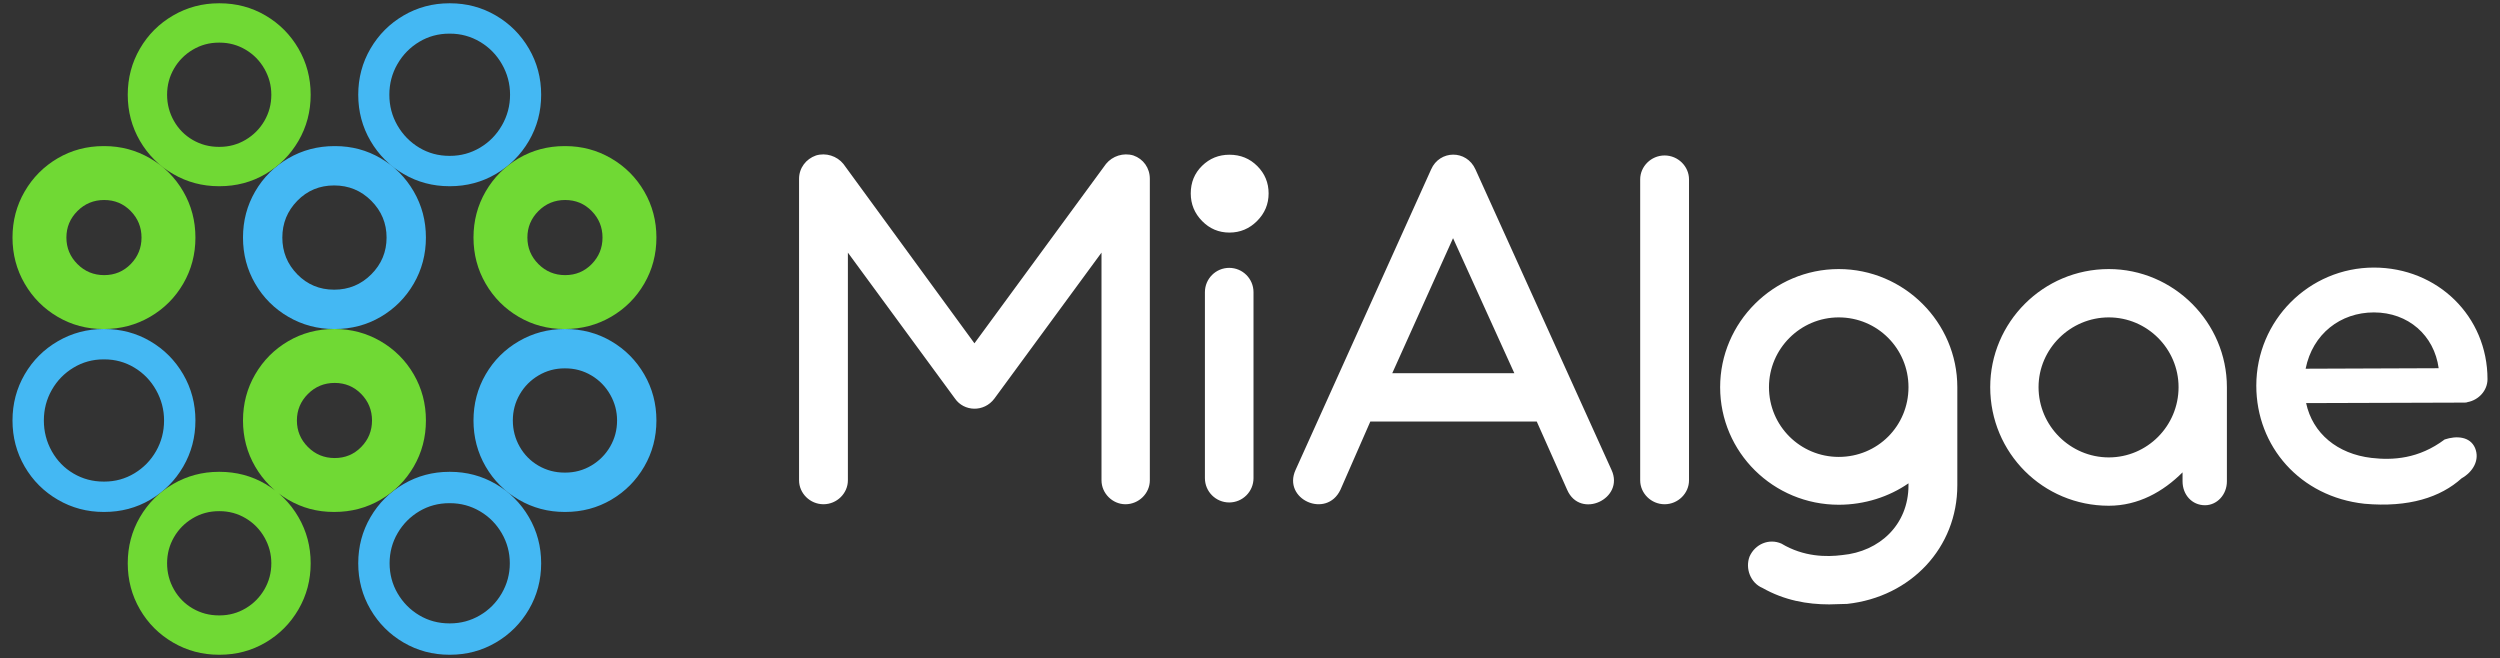
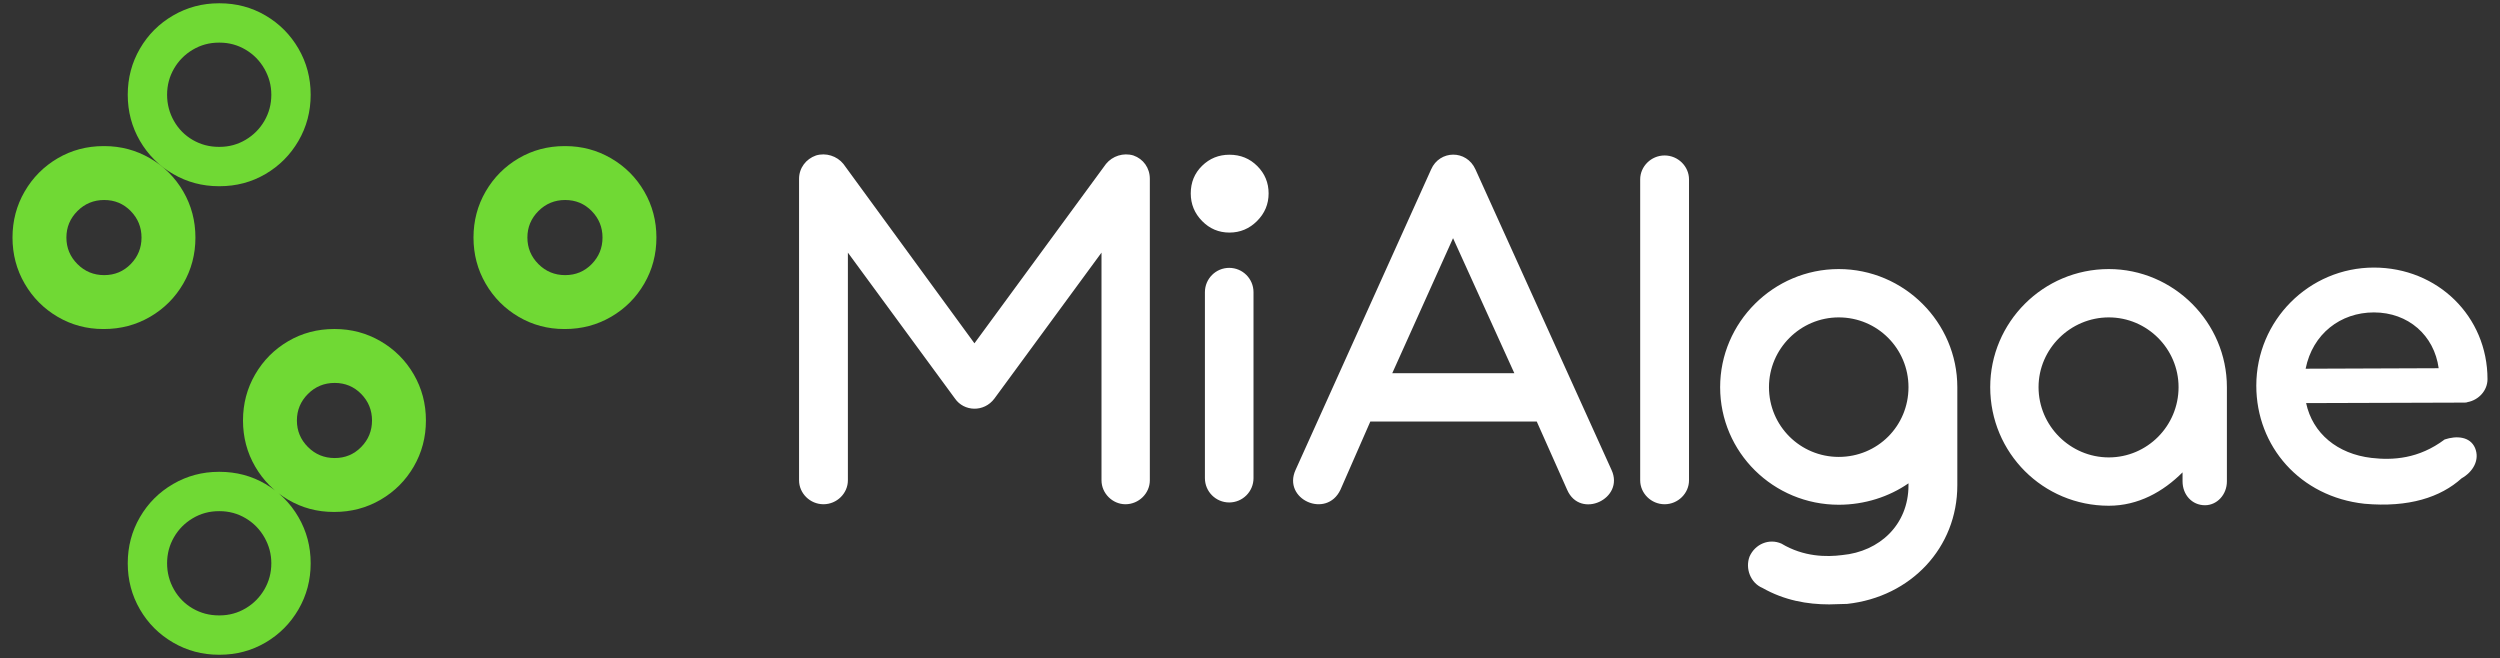
<svg xmlns="http://www.w3.org/2000/svg" id="Layer_1" data-name="Layer 1" viewBox="0 0 1000 263.213">
  <rect x="0" y="0" width="1000" height="263.213" fill="#333333" stroke="none" />
  <defs>
    <style>
      .cls-1 {
        fill: #fff;
      }

      .cls-2 {
        fill: #44b8f3;
      }

      .cls-3 {
        fill: #70d934;
      }
    </style>
  </defs>
  <g>
-     <path class="cls-2" d="M41.734,131.609c6.696,0,12.819,1.625,18.367,4.878,5.548,3.251,9.945,7.672,13.194,13.262,3.247,5.588,4.873,11.737,4.873,18.444,0,6.707-1.626,12.855-4.873,18.444-3.249,5.588-7.646,10.008-13.194,13.262-5.547,3.251-11.671,4.878-18.367,4.878h-.3c-6.597,0-12.695-1.627-18.292-4.878-5.599-3.254-10.022-7.674-13.269-13.262-3.249-5.59-4.873-11.737-4.873-18.444,0-6.707,1.624-12.857,4.873-18.444,3.247-5.59,7.67-10.011,13.269-13.262,5.597-3.253,11.695-4.878,18.292-4.878h.3ZM41.412,143.75c-4.352,0-8.358,1.105-12.021,3.317-3.665,2.21-6.556,5.177-8.672,8.904-2.12,3.724-3.177,7.796-3.177,12.221,0,4.422,1.057,8.525,3.177,12.309,2.117,3.78,5.007,6.749,8.672,8.904,3.663,2.152,7.668,3.23,12.021,3.23h.343c4.35,0,8.355-1.108,12.021-3.317,3.663-2.212,6.553-5.18,8.672-8.904,2.117-3.727,3.177-7.799,3.177-12.221,0-4.307-1.06-8.353-3.177-12.134-2.12-3.784-5.01-6.782-8.672-8.992-3.665-2.212-7.671-3.317-12.021-3.317h-.343ZM134.082,58.441c6.597,0,12.67,1.625,18.217,4.878,5.548,3.251,9.945,7.672,13.194,13.262,3.247,5.588,4.873,11.737,4.873,18.444,0,6.707-1.626,12.855-4.873,18.444-3.249,5.588-7.646,10.008-13.194,13.262-5.547,3.251-11.671,4.878-18.367,4.878h-.3c-6.597,0-12.695-1.627-18.292-4.878-5.599-3.254-10.022-7.674-13.269-13.262-3.249-5.59-4.873-11.737-4.873-18.444,0-6.707,1.624-12.857,4.873-18.444,3.247-5.59,7.67-10.011,13.269-13.262,5.597-3.253,11.744-4.878,18.442-4.878h.3ZM118.927,80.309c-3.994,4.085-5.992,8.991-5.992,14.716,0,5.721,1.998,10.627,5.992,14.716,3.994,4.085,8.902,6.132,14.731,6.132,5.824,0,10.775-2.046,14.855-6.132,4.077-4.089,6.117-8.995,6.117-14.716,0-5.725-2.041-10.63-6.117-14.716-4.08-4.089-9.031-6.132-14.855-6.132-5.828,0-10.736,2.042-14.731,6.132ZM180.032,1.316c6.624,0,12.722,1.625,18.292,4.878,5.571,3.251,9.986,7.672,13.249,13.262,3.26,5.588,4.893,11.737,4.893,18.444,0,6.707-1.632,12.855-4.893,18.444-3.263,5.588-7.678,10.008-13.249,13.262-5.57,3.251-11.668,4.878-18.292,4.878h-.301c-6.624,0-12.721-1.627-18.292-4.878-5.57-3.254-9.988-7.674-13.248-13.262-3.263-5.59-4.893-11.737-4.893-18.444,0-6.707,1.63-12.857,4.893-18.444,3.26-5.59,7.678-10.011,13.248-13.262,5.571-3.253,11.668-4.878,18.292-4.878h.301ZM179.755,13.457c-4.405,0-8.43,1.093-12.07,3.281-3.643,2.187-6.543,5.146-8.703,8.876-2.16,3.731-3.24,7.825-3.24,12.286,0,4.458,1.08,8.555,3.24,12.286,2.16,3.73,5.06,6.689,8.703,8.876,3.641,2.187,7.665,3.281,12.07,3.281h.254c4.32,0,8.322-1.093,12.007-3.281,3.685-2.187,6.607-5.168,8.767-8.941,2.16-3.775,3.24-7.847,3.24-12.221,0-4.374-1.08-8.448-3.24-12.221-2.16-3.775-5.082-6.754-8.767-8.941-3.685-2.187-7.687-3.281-12.007-3.281h-.254ZM180.032,188.729c6.624,0,12.722,1.625,18.292,4.878,5.571,3.251,9.986,7.672,13.249,13.262,3.26,5.588,4.893,11.737,4.893,18.444,0,6.707-1.632,12.855-4.893,18.444-3.263,5.588-7.678,10.008-13.249,13.262-5.57,3.251-11.668,4.878-18.292,4.878h-.301c-6.624,0-12.721-1.627-18.292-4.878-5.57-3.254-9.988-7.674-13.248-13.262-3.263-5.59-4.893-11.737-4.893-18.444,0-6.707,1.63-12.857,4.893-18.444,3.26-5.59,7.678-10.011,13.248-13.262,5.571-3.253,11.668-4.878,18.292-4.878h.301ZM179.755,201.271c-4.387,0-8.395,1.075-12.021,3.227-3.628,2.151-6.517,5.061-8.668,8.731-2.151,3.67-3.227,7.697-3.227,12.084,0,4.385,1.075,8.415,3.227,12.084,2.151,3.669,5.04,6.58,8.668,8.731,3.626,2.151,7.634,3.227,12.021,3.227h.253c4.302,0,8.288-1.075,11.958-3.227,3.67-2.151,6.58-5.083,8.731-8.794,2.151-3.713,3.226-7.719,3.226-12.021,0-4.302-1.075-8.31-3.226-12.021-2.151-3.713-5.061-6.643-8.731-8.794-3.67-2.151-7.656-3.227-11.958-3.227h-.253ZM226.131,131.609c6.696,0,12.819,1.625,18.367,4.878,5.548,3.251,9.945,7.672,13.194,13.262,3.247,5.588,4.873,11.737,4.873,18.444,0,6.707-1.626,12.855-4.873,18.444-3.249,5.588-7.646,10.008-13.194,13.262-5.547,3.251-11.671,4.878-18.367,4.878h-.3c-6.597,0-12.695-1.627-18.292-4.878-5.599-3.254-10.022-7.674-13.269-13.262-3.249-5.59-4.873-11.737-4.873-18.444,0-6.707,1.624-12.857,4.873-18.444,3.247-5.59,7.67-10.011,13.269-13.262,5.597-3.253,11.695-4.878,18.292-4.878h.3ZM225.832,147.345c-3.774,0-7.248.942-10.424,2.829-3.178,1.885-5.684,4.416-7.52,7.594-1.838,3.176-2.755,6.65-2.755,10.424,0,3.772.917,7.271,2.755,10.498,1.836,3.224,4.342,5.756,7.52,7.594,3.176,1.836,6.65,2.755,10.424,2.755h.298c3.772,0,7.245-.945,10.424-2.829,3.176-1.887,5.682-4.418,7.52-7.594,1.836-3.178,2.755-6.652,2.755-10.424,0-3.674-.919-7.125-2.755-10.349-1.838-3.227-4.344-5.784-7.52-7.669-3.178-1.887-6.652-2.829-10.424-2.829h-.298Z" />
    <path class="cls-3" d="M133.483,204.777c-6.597,0-12.67-1.625-18.217-4.878-5.548-3.251-9.945-7.672-13.194-13.262-3.247-5.588-4.873-11.737-4.873-18.444,0-6.707,1.626-12.855,4.873-18.444,3.249-5.588,7.646-10.008,13.194-13.262,5.547-3.251,11.671-4.878,18.367-4.878h.3c6.597,0,12.695,1.627,18.292,4.878,5.599,3.254,10.022,7.674,13.269,13.262,3.249,5.59,4.873,11.737,4.873,18.444,0,6.707-1.624,12.857-4.873,18.444-3.247,5.59-7.67,10.011-13.269,13.262-5.597,3.253-11.744,4.878-18.442,4.878h-.3ZM144.488,178.798c2.879-2.944,4.318-6.479,4.318-10.605,0-4.123-1.44-7.658-4.318-10.605-2.879-2.944-6.415-4.419-10.615-4.419-4.197,0-7.765,1.475-10.705,4.419-2.938,2.947-4.408,6.482-4.408,10.605,0,4.126,1.471,7.661,4.408,10.605,2.94,2.947,6.508,4.419,10.705,4.419,4.2,0,7.737-1.472,10.615-4.419ZM87.833,188.729c6.696,0,12.819,1.625,18.367,4.878,5.548,3.251,9.945,7.672,13.194,13.262,3.247,5.588,4.873,11.737,4.873,18.444,0,6.707-1.626,12.855-4.873,18.444-3.249,5.588-7.646,10.008-13.194,13.262-5.547,3.251-11.671,4.878-18.367,4.878h-.3c-6.597,0-12.695-1.627-18.292-4.878-5.599-3.254-10.022-7.674-13.269-13.262-3.249-5.59-4.873-11.737-4.873-18.444,0-6.707,1.624-12.857,4.873-18.444,3.247-5.59,7.67-10.011,13.269-13.262,5.597-3.253,11.695-4.878,18.292-4.878h.3ZM87.534,204.465c-3.774,0-7.248.942-10.424,2.829-3.178,1.885-5.684,4.416-7.52,7.594-1.838,3.176-2.755,6.65-2.755,10.424,0,3.772.917,7.271,2.755,10.498,1.836,3.224,4.342,5.756,7.52,7.594,3.176,1.836,6.65,2.755,10.424,2.755h.298c3.772,0,7.245-.945,10.424-2.829,3.176-1.887,5.682-4.418,7.52-7.594,1.836-3.178,2.755-6.652,2.755-10.424,0-3.674-.919-7.125-2.755-10.349-1.838-3.227-4.344-5.784-7.52-7.669-3.178-1.887-6.652-2.829-10.424-2.829h-.298ZM87.833,1.316c6.696,0,12.819,1.625,18.367,4.878,5.548,3.251,9.945,7.672,13.194,13.262,3.247,5.588,4.873,11.737,4.873,18.444,0,6.707-1.626,12.855-4.873,18.444-3.249,5.588-7.646,10.008-13.194,13.262-5.547,3.251-11.671,4.878-18.367,4.878h-.3c-6.597,0-12.695-1.627-18.292-4.878-5.599-3.254-10.022-7.674-13.269-13.262-3.249-5.59-4.873-11.737-4.873-18.444,0-6.707,1.624-12.857,4.873-18.444,3.247-5.59,7.67-10.011,13.269-13.262,5.597-3.253,11.695-4.878,18.292-4.878h.3ZM87.534,17.052c-3.774,0-7.248.942-10.424,2.829-3.178,1.885-5.684,4.416-7.52,7.594-1.838,3.176-2.755,6.65-2.755,10.424,0,3.772.917,7.271,2.755,10.498,1.836,3.224,4.342,5.756,7.52,7.594,3.176,1.836,6.65,2.755,10.424,2.755h.298c3.772,0,7.245-.945,10.424-2.829,3.176-1.887,5.682-4.418,7.52-7.594,1.836-3.178,2.755-6.652,2.755-10.424,0-3.674-.919-7.125-2.755-10.349-1.838-3.227-4.344-5.784-7.52-7.669-3.178-1.887-6.652-2.829-10.424-2.829h-.298ZM41.284,131.609c-6.597,0-12.67-1.625-18.217-4.878-5.548-3.251-9.945-7.672-13.194-13.262-3.247-5.588-4.873-11.737-4.873-18.444,0-6.707,1.626-12.855,4.873-18.444,3.249-5.588,7.646-10.008,13.194-13.262,5.547-3.251,11.671-4.878,18.367-4.878h.3c6.597,0,12.695,1.627,18.292,4.878,5.599,3.254,10.022,7.674,13.269,13.262,3.249,5.59,4.873,11.737,4.873,18.444,0,6.707-1.624,12.857-4.873,18.444-3.247,5.59-7.67,10.011-13.269,13.262-5.597,3.253-11.744,4.878-18.442,4.878h-.3ZM52.289,105.63c2.879-2.944,4.318-6.479,4.318-10.605,0-4.123-1.44-7.658-4.318-10.605-2.879-2.944-6.415-4.419-10.615-4.419-4.197,0-7.765,1.475-10.705,4.419-2.938,2.947-4.408,6.482-4.408,10.605s1.471,7.661,4.408,10.605c2.94,2.947,6.508,4.419,10.705,4.419,4.2,0,7.737-1.472,10.615-4.419ZM225.681,131.609c-6.597,0-12.67-1.625-18.217-4.878-5.548-3.251-9.945-7.672-13.194-13.262-3.247-5.588-4.873-11.737-4.873-18.444,0-6.707,1.626-12.855,4.873-18.444,3.249-5.588,7.646-10.008,13.194-13.262,5.547-3.251,11.671-4.878,18.367-4.878h.3c6.597,0,12.695,1.627,18.292,4.878,5.599,3.254,10.022,7.674,13.269,13.262,3.249,5.59,4.873,11.737,4.873,18.444,0,6.707-1.624,12.857-4.873,18.444-3.247,5.59-7.67,10.011-13.269,13.262-5.597,3.253-11.744,4.878-18.442,4.878h-.3ZM236.686,105.63c2.879-2.944,4.318-6.479,4.318-10.605,0-4.123-1.44-7.658-4.318-10.605-2.879-2.944-6.415-4.419-10.615-4.419-4.197,0-7.765,1.475-10.705,4.419-2.938,2.947-4.408,6.482-4.408,10.605s1.471,7.661,4.408,10.605c2.94,2.947,6.508,4.419,10.705,4.419,4.2,0,7.737-1.472,10.615-4.419Z" />
  </g>
  <path class="cls-1" d="M319.622,192.132v-120.582c0-4.384,2.79-7.972,6.777-9.367,3.985-1.196,8.37.199,10.961,3.388l52.417,71.751,52.618-71.751c2.591-3.188,6.976-4.584,10.961-3.388,3.987,1.395,6.578,4.983,6.578,9.367v120.582c0,5.182-4.385,9.566-9.766,9.566-5.182,0-9.567-4.384-9.567-9.566v-91.084l-42.85,58.397c-4.186,5.58-12.158,5.182-15.747,0l-42.85-58.397v91.084c0,5.182-4.385,9.566-9.766,9.566s-9.766-4.384-9.766-9.566ZM518.237,187.946l54.211-120.183c3.389-7.773,14.152-7.972,17.738,0l54.41,120.183c5.383,11.56-12.555,19.931-17.737,7.972l-12.158-27.305h-66.569l-11.959,27.305c-5.58,11.76-23.319,3.787-17.938-7.972ZM605.733,149.28l-24.514-54.012-24.316,54.012h48.83ZM782.928,155.06v39.065c0,24.914-18.537,44.645-44.048,47.435-2.392,0-4.983.199-7.174.199-8.771,0-17.938-1.594-26.708-6.577-4.784-1.993-6.976-7.773-5.182-12.556,2.193-4.982,7.773-7.374,12.756-5.182,8.97,5.382,18.137,5.382,24.316,4.584,14.948-1.395,26.507-12.158,26.507-27.903v-.797c-7.773,5.382-17.539,8.57-27.903,8.57-26.109,0-47.436-20.927-47.436-47.037,0-25.91,21.327-47.236,47.436-47.236s47.436,21.326,47.436,47.236v.199ZM763.396,154.861c0-15.347-12.357-27.903-27.903-27.903-15.347,0-27.903,12.556-27.903,27.903,0,15.546,12.556,27.903,27.903,27.903,15.546,0,27.903-12.357,27.903-27.903ZM656.073,192.132v-120.382c0-5.182,4.385-9.566,9.766-9.566s9.766,4.384,9.766,9.566v120.382c0,5.182-4.385,9.566-9.766,9.566s-9.766-4.384-9.766-9.566ZM890.759,155.658v36.872c0,5.381-3.987,9.566-8.771,9.566-5.182,0-8.968-4.185-8.968-9.566v-3.588c-7.773,7.773-17.738,13.353-29.498,13.353-26.308,0-47.434-21.126-47.434-47.435,0-25.91,21.126-47.236,47.434-47.236,25.91,0,47.237,21.326,47.237,47.236v.797ZM871.425,154.861c0-15.347-12.556-27.903-27.903-27.903s-28.102,12.556-28.102,27.903c0,15.546,12.756,28.102,28.102,28.102s27.903-12.556,27.903-28.102ZM985.632,161.04l-63.181.199c2.591,12.158,12.556,20.329,26.111,21.924,8.57.997,18.934.399,29.297-7.374,4.784-1.595,10.165-1.196,12.158,3.388,1.993,4.784-.798,9.567-5.381,12.158-8.372,7.574-21.128,11.759-38.866,10.165-25.711-2.79-43.248-22.92-43.248-47.236,0-26.11,21.126-47.236,47.036-47.236,25.511,0,45.443,19.532,45.443,44.645,0,4.584-3.588,8.37-7.972,9.168-.4.199-.998.199-1.396.199ZM922.252,147.486l53.215-.199c-1.794-13.154-12.158-22.322-25.91-22.322-13.353,0-24.515,8.57-27.306,22.521ZM491.778,61.89c-4.278,0-7.926,1.478-10.943,4.434-3.022,2.956-4.533,6.637-4.533,11.043,0,4.278,1.511,7.958,4.533,11.037,3.018,3.084,6.666,4.623,10.943,4.623s7.958-1.539,11.043-4.623c3.079-3.079,4.623-6.76,4.623-11.037s-1.511-7.93-4.528-10.948c-3.023-3.023-6.732-4.529-11.137-4.529ZM491.685,107.145c-5.367,0-9.718,4.351-9.718,9.719v74.401c0,5.367,4.351,9.719,9.718,9.719s9.719-4.351,9.719-9.719v-74.401c0-5.367-4.351-9.719-9.719-9.719Z" />
</svg>